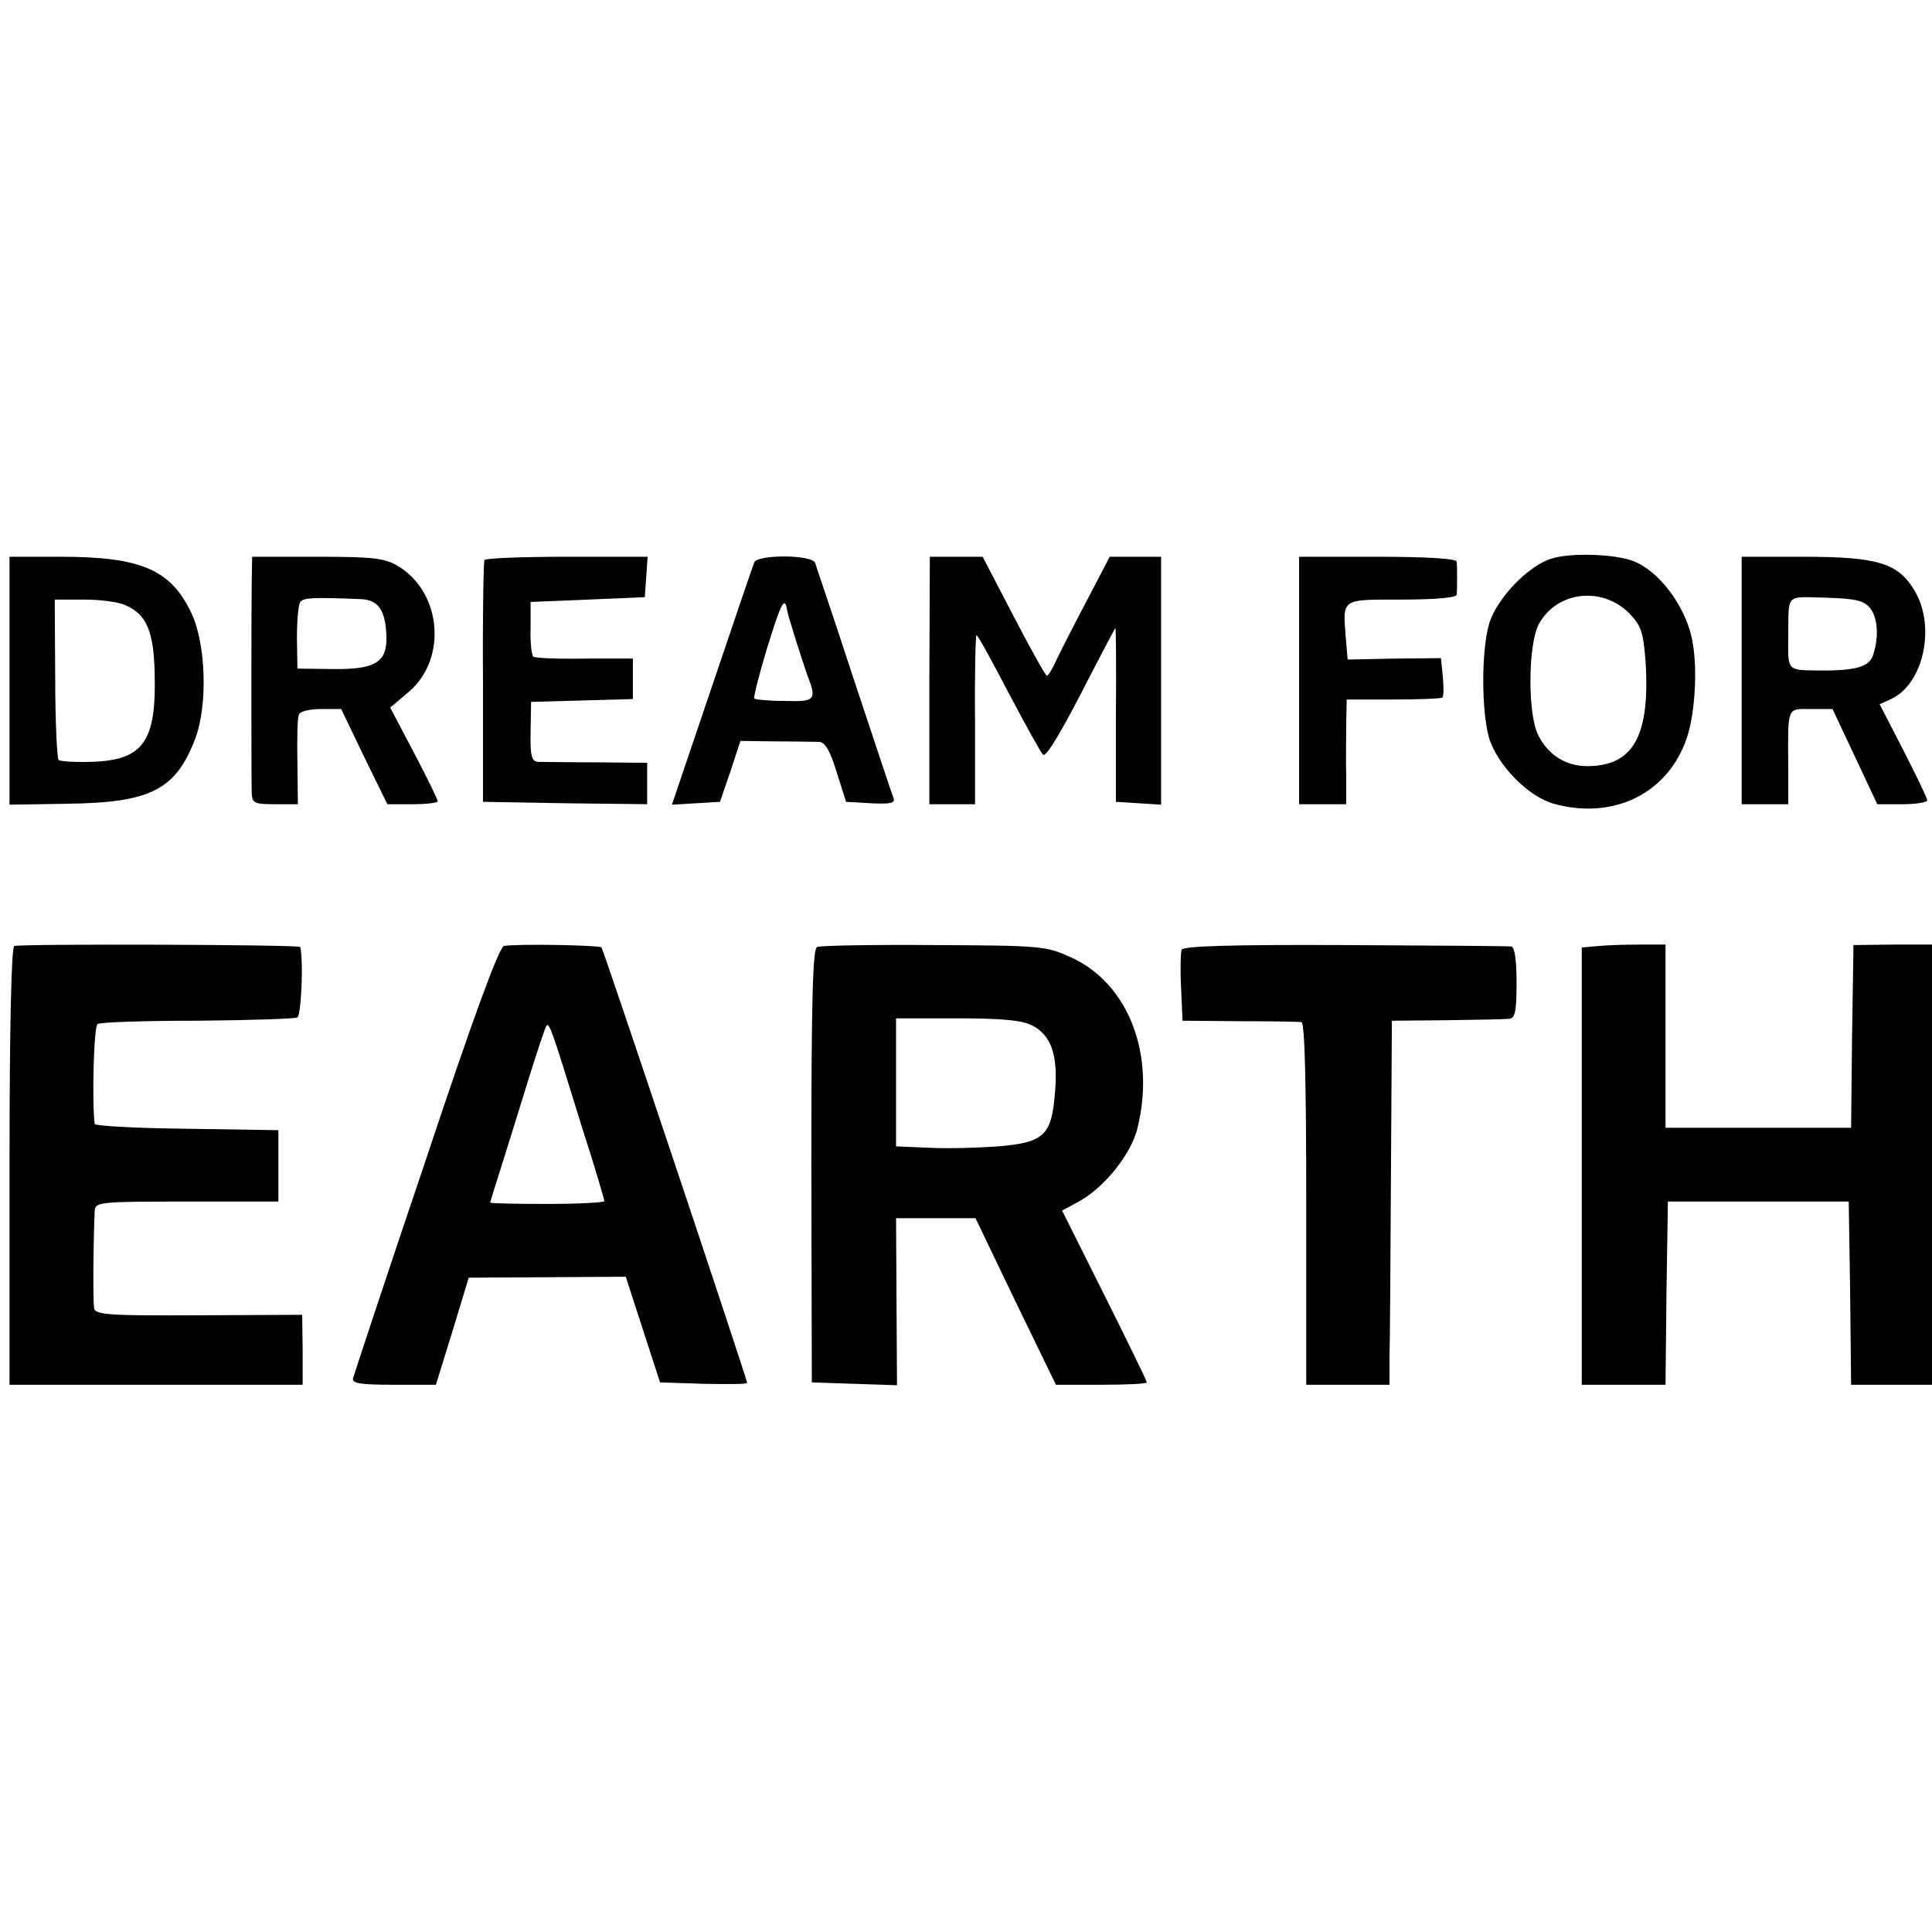
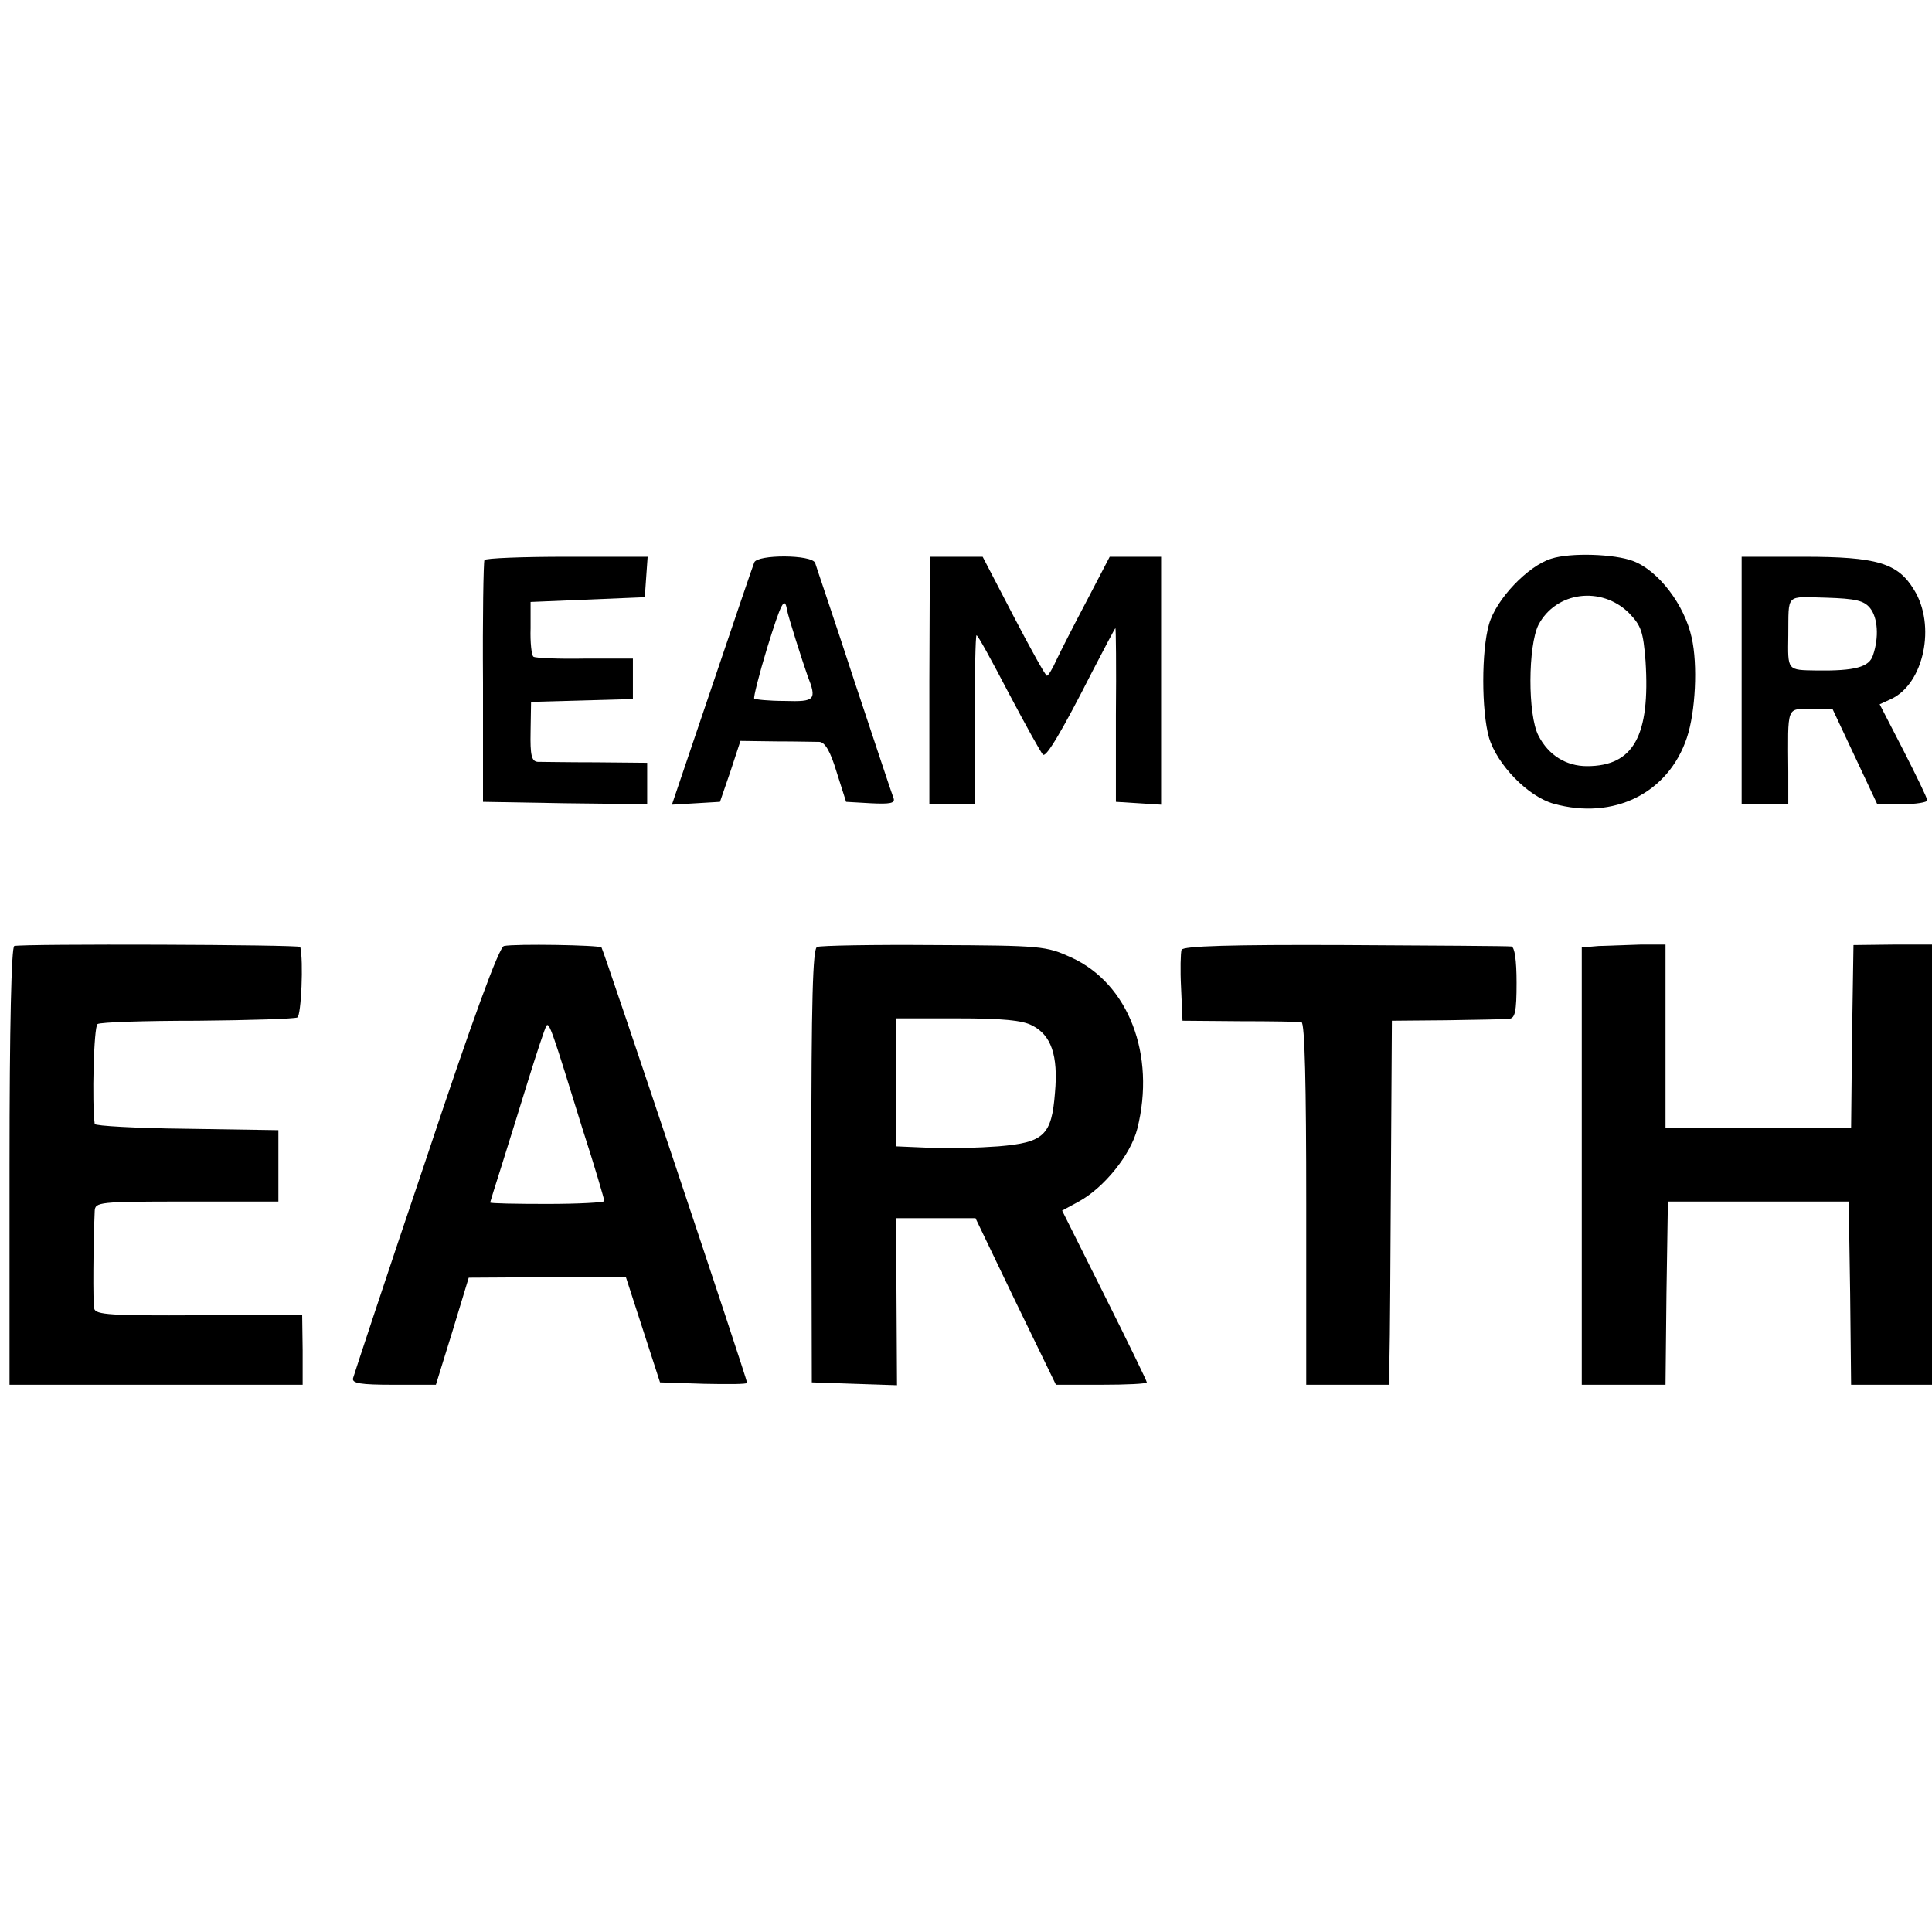
<svg xmlns="http://www.w3.org/2000/svg" version="1.0" width="406pt" height="406pt" viewBox="0 0 406 406" preserveAspectRatio="xMidYMid meet">
  <g transform="translate(0,406) scale(0.1,-0.1)" fill="#000000" stroke="none">
    <path d="M3260 2886 c-49 -15 -116 -85 -131 -138 -16 -56 -16 -181 0 -238 17 -57 82 -124 136 -139 126 -35 241 22 280 139 18 54 23 153 10 210 -15 69 -70 141 -123 161 -39 15 -132 18 -172 5z m163 -114 c26 -27 30 -39 35 -101 10 -157 -25 -221 -123 -221 -44 0 -81 23 -102 64 -23 44 -22 189 0 233 37 70 132 82 190 25z" />
-     <path d="M20 2629 l0 -260 121 2 c175 2 228 29 269 136 27 71 23 200 -8 265 -43 91 -106 118 -274 118 l-108 0 0 -261z m244 159 c44 -19 59 -55 61 -142 4 -145 -24 -184 -134 -187 -34 -1 -64 1 -68 4 -3 4 -7 81 -7 172 l-1 165 62 0 c34 0 73 -5 87 -12z" />
-     <path d="M529 2843 c-1 -69 -1 -424 0 -450 1 -21 6 -23 49 -23 l48 0 -1 88 c-1 48 0 93 3 100 2 7 22 12 47 12 l42 0 48 -100 49 -100 53 0 c29 0 53 3 53 6 0 3 -22 49 -50 102 l-50 95 40 34 c80 69 68 208 -23 263 -28 17 -51 20 -169 20 l-138 0 -1 -47z m228 -42 c38 -1 53 -23 55 -77 2 -56 -23 -71 -113 -70 l-74 1 -1 65 c0 36 3 70 7 75 7 9 27 10 126 6z" />
    <path d="M1018 2883 c-2 -5 -4 -120 -3 -258 l0 -250 173 -3 172 -2 0 43 0 44 -107 1 c-60 0 -115 1 -123 1 -13 1 -16 14 -15 64 l1 62 107 3 107 3 0 42 0 43 -101 0 c-55 -1 -104 1 -108 4 -4 3 -7 30 -6 60 l0 55 120 5 120 5 3 43 3 42 -170 0 c-93 0 -171 -3 -173 -7z" />
    <path d="M1585 2878 c-3 -7 -43 -125 -89 -261 l-84 -248 51 3 50 3 22 64 21 64 75 -1 c40 0 82 -1 91 -1 12 -1 23 -20 36 -63 l20 -63 52 -3 c40 -2 51 0 48 10 -3 7 -40 119 -83 248 -42 129 -80 240 -82 247 -7 18 -122 18 -128 1z m69 -100 c2 -13 33 -110 43 -138 20 -51 16 -55 -48 -53 -33 0 -62 3 -64 5 -2 2 10 50 27 106 30 97 37 110 42 80z" />
    <path d="M1953 2630 l0 -260 48 0 48 0 0 176 c-1 96 1 177 3 179 2 2 32 -53 68 -122 36 -68 68 -126 72 -129 7 -5 39 48 103 174 26 50 48 92 49 92 1 0 2 -82 1 -182 l0 -183 48 -3 47 -3 0 260 0 261 -54 0 -54 0 -48 -92 c-27 -51 -56 -108 -64 -125 -8 -18 -17 -33 -20 -33 -3 0 -34 56 -70 125 l-65 125 -56 0 -55 0 -1 -260z" />
-     <path d="M2730 2630 l0 -260 49 0 50 0 0 58 c-1 31 0 81 0 110 l1 52 98 0 c54 0 101 2 103 4 3 3 3 23 1 44 l-4 39 -98 -1 -98 -2 -4 47 c-6 82 -11 79 118 79 69 0 114 4 115 10 1 6 1 21 1 35 0 14 0 30 -1 35 -1 6 -63 10 -166 10 l-165 0 0 -260z" />
    <path d="M3660 2630 l0 -260 49 0 49 0 0 68 c-1 141 -4 132 48 132 l45 0 47 -100 47 -100 53 0 c28 0 52 4 52 8 0 5 -23 52 -50 105 l-50 97 24 11 c69 32 95 155 48 230 -34 56 -78 69 -232 69 l-130 0 0 -260z m270 152 c16 -20 19 -61 6 -99 -8 -25 -38 -33 -118 -32 -63 1 -61 -1 -60 74 1 89 -7 81 79 79 63 -2 80 -6 93 -22z" />
    <path d="M30 2072 c-6 -2 -10 -166 -10 -463 l0 -459 308 0 308 0 0 73 -1 74 -217 -1 c-185 -1 -217 1 -220 14 -3 13 -2 136 1 205 1 19 8 20 193 20 l193 0 0 75 0 75 -193 3 c-105 1 -192 6 -193 10 -6 45 -2 205 6 210 6 4 100 7 210 7 110 1 205 4 210 7 8 5 13 119 6 148 -1 5 -585 7 -601 2z" />
    <path d="M1059 2072 c-10 -2 -65 -151 -164 -449 -83 -245 -151 -452 -153 -459 -3 -11 15 -14 85 -14 l89 0 35 113 34 112 165 1 165 1 36 -111 36 -111 92 -3 c50 -1 91 -1 91 2 0 8 -302 911 -306 915 -5 5 -182 8 -205 3z m165 -384 c26 -80 46 -149 46 -152 0 -3 -54 -6 -120 -6 -66 0 -120 1 -120 3 0 1 11 36 24 77 13 41 38 122 56 180 18 58 35 109 38 114 6 10 13 -12 76 -216z" />
    <path d="M1717 2070 c-9 -4 -12 -109 -12 -460 l1 -455 89 -3 90 -3 -1 176 -1 175 83 0 84 0 84 -175 85 -175 95 0 c53 0 96 2 96 5 0 3 -40 85 -89 183 l-89 178 35 19 c53 29 109 98 123 153 39 155 -18 305 -139 360 -53 24 -61 25 -288 26 -128 1 -239 -1 -246 -4z m452 -165 c40 -20 55 -63 48 -141 -7 -90 -23 -105 -119 -113 -40 -3 -105 -5 -144 -3 l-71 3 0 134 0 135 129 0 c93 0 137 -4 157 -15z" />
    <path d="M2483 2064 c-2 -6 -3 -42 -1 -80 l3 -69 120 -1 c66 0 125 -1 130 -2 7 -1 10 -132 10 -382 l0 -380 87 0 88 0 0 58 c1 31 2 203 3 382 l2 325 115 1 c63 1 122 2 131 3 13 1 16 15 16 76 0 47 -4 75 -11 76 -6 1 -163 2 -350 3 -238 1 -340 -2 -343 -10z" />
-     <path d="M3359 2072 l-35 -3 0 -459 0 -460 88 0 88 0 2 192 3 193 190 0 190 0 3 -193 2 -192 85 0 85 0 0 463 0 462 -82 0 -83 -1 -3 -192 -2 -192 -195 0 -195 0 0 193 0 192 -53 0 c-28 0 -68 -1 -88 -3z" />
+     <path d="M3359 2072 l-35 -3 0 -459 0 -460 88 0 88 0 2 192 3 193 190 0 190 0 3 -193 2 -192 85 0 85 0 0 463 0 462 -82 0 -83 -1 -3 -192 -2 -192 -195 0 -195 0 0 193 0 192 -53 0 z" />
  </g>
</svg>